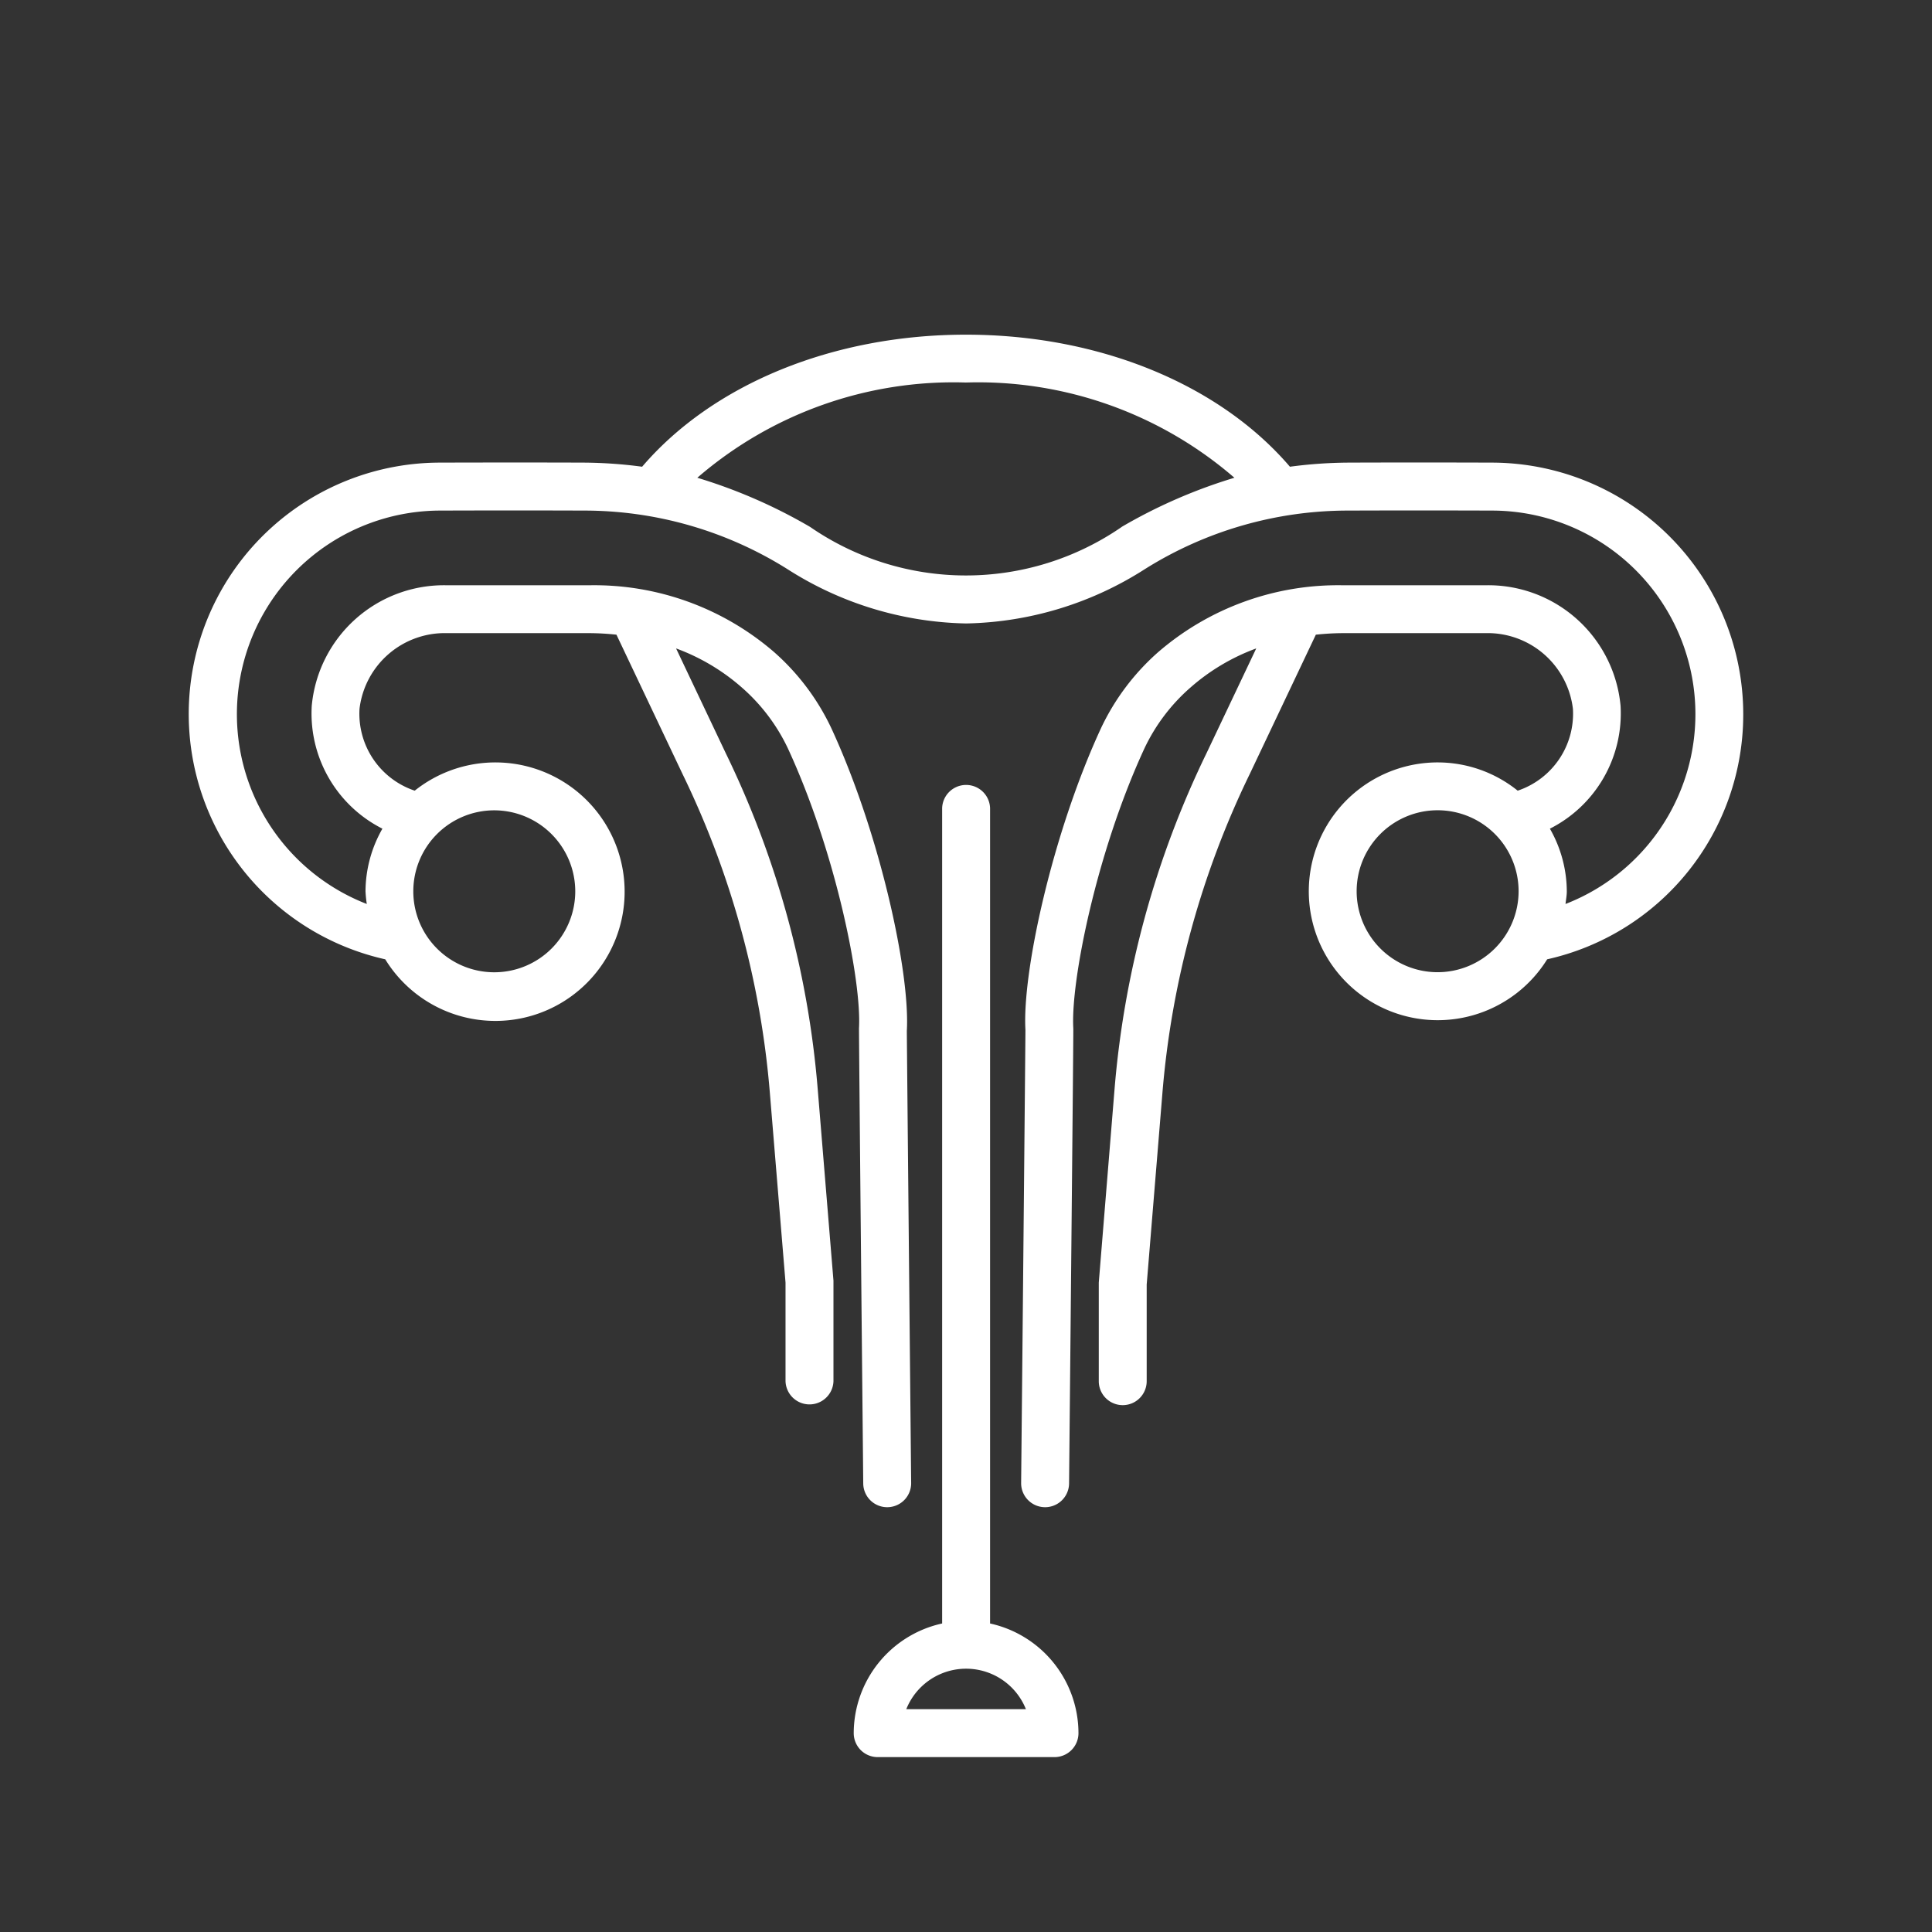
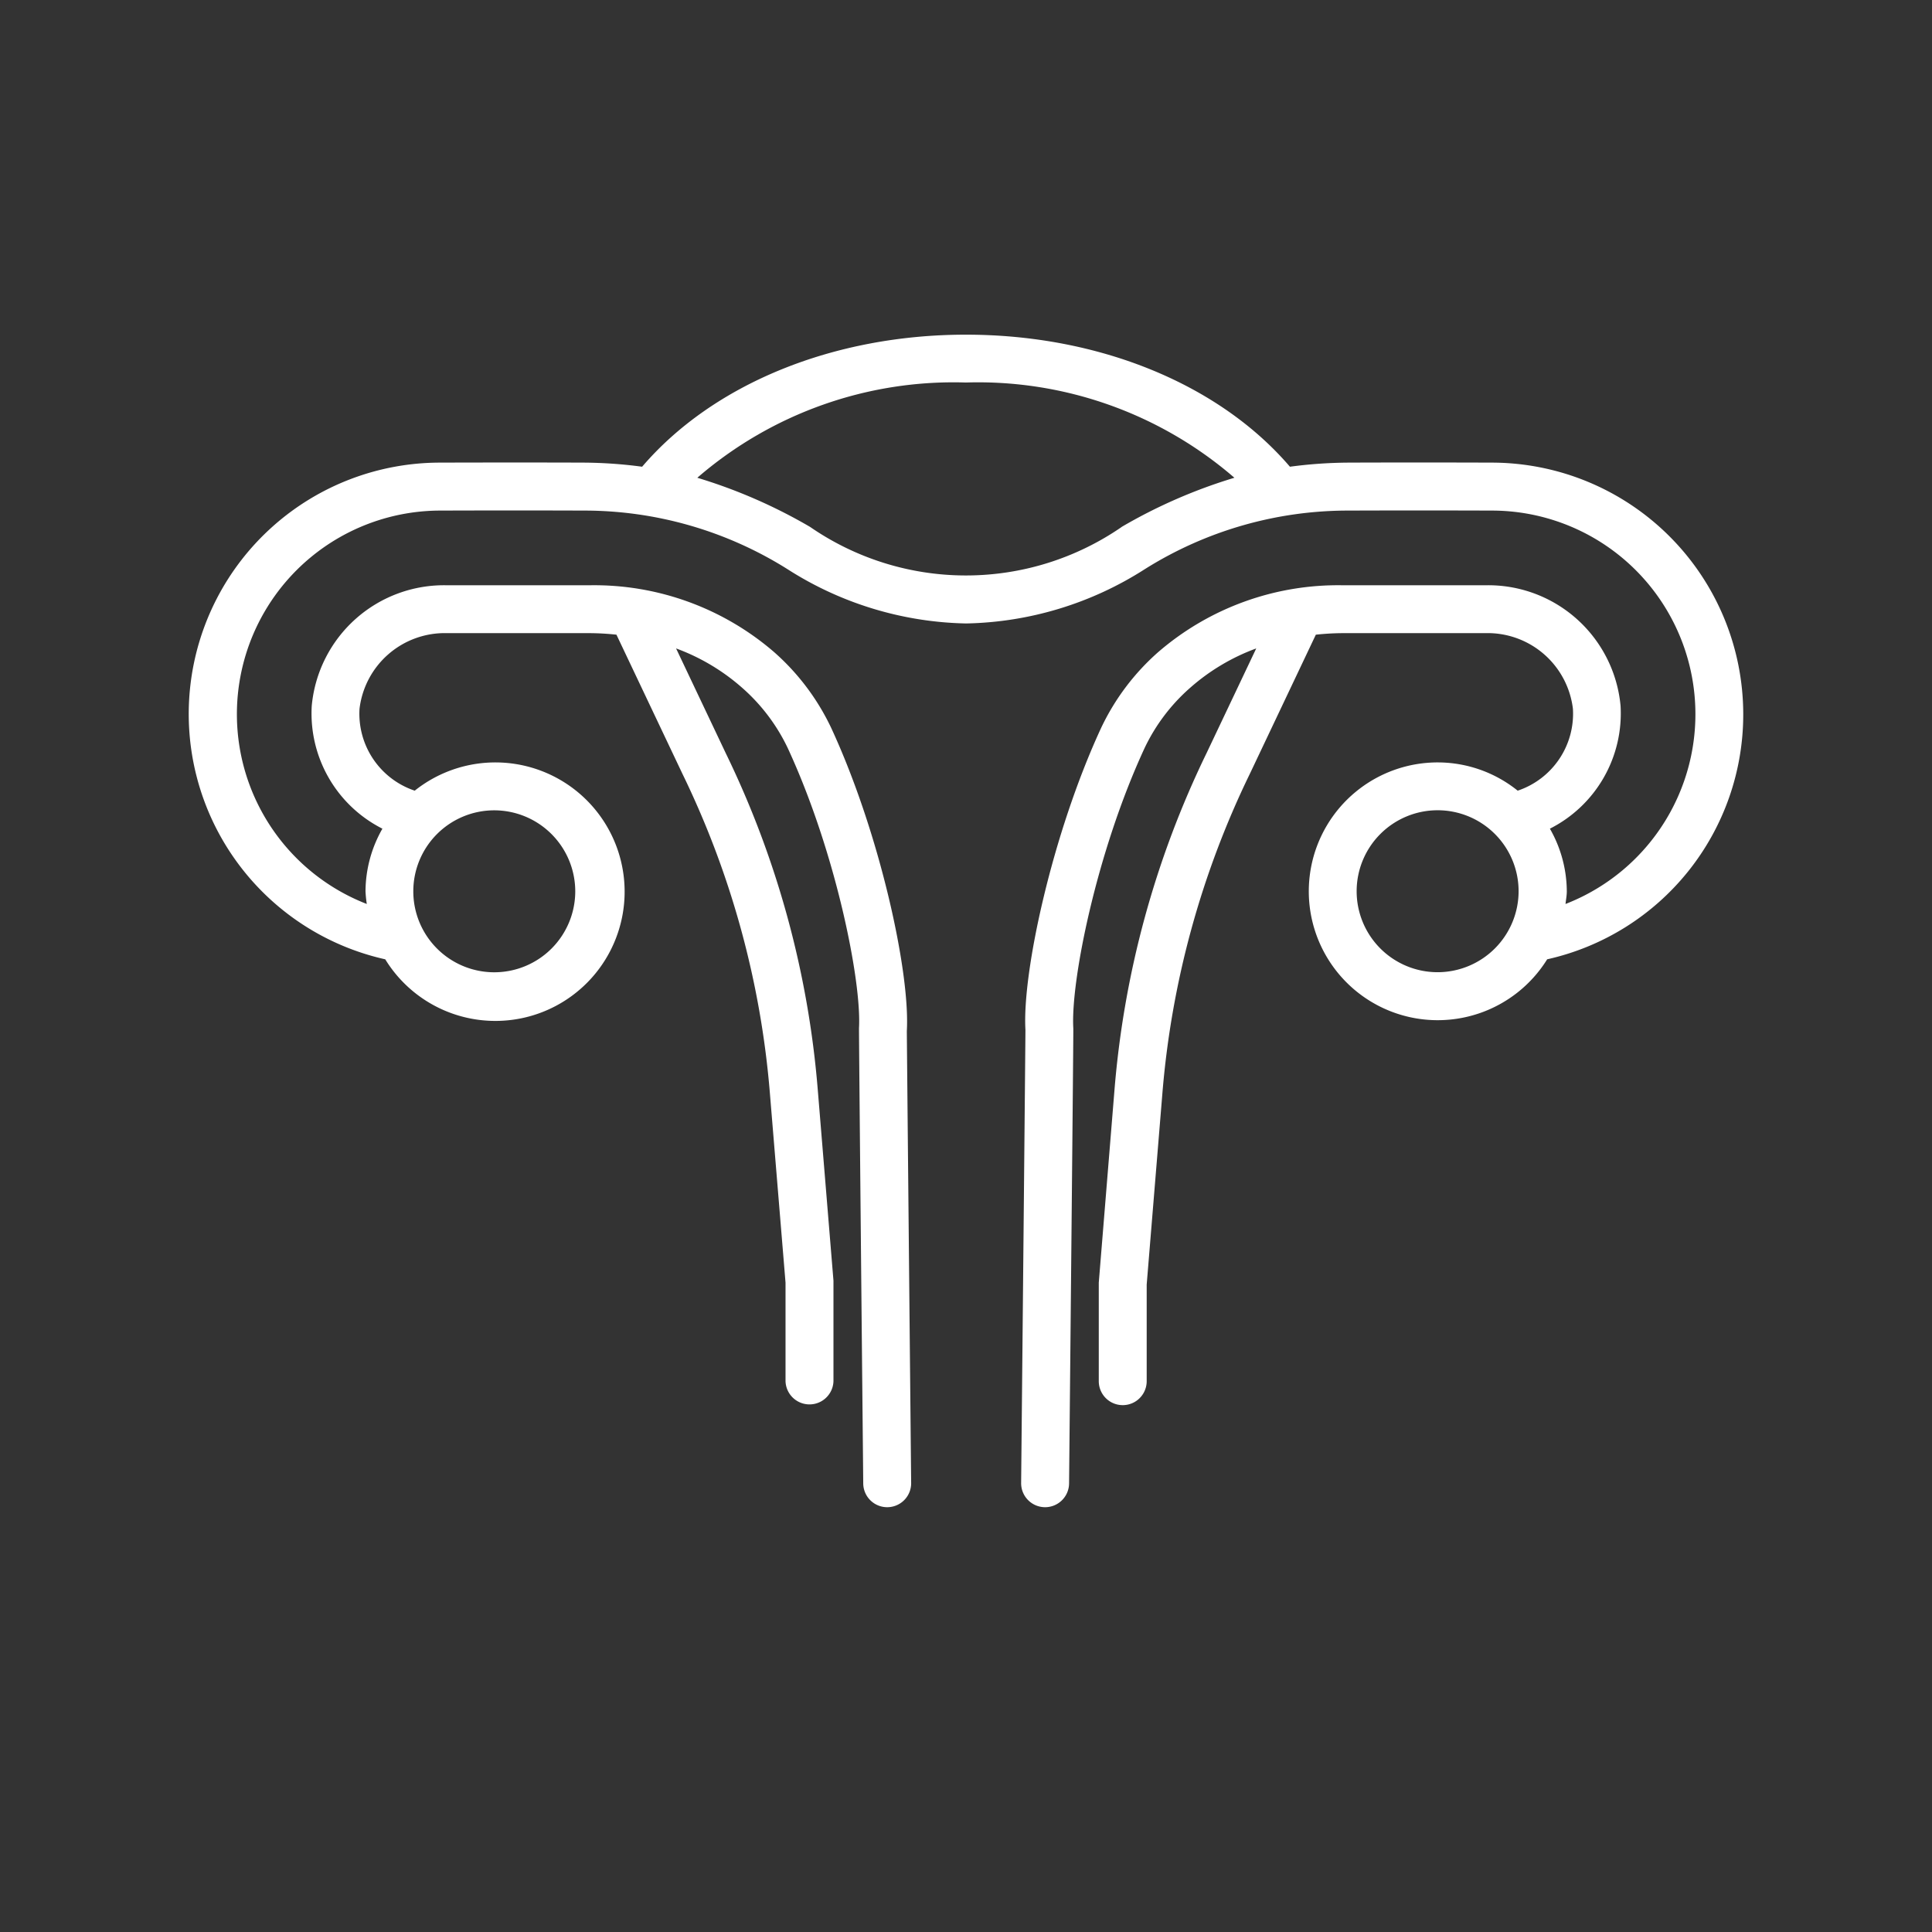
<svg xmlns="http://www.w3.org/2000/svg" width="80" height="80" viewBox="0 0 80 80">
  <rect x="0" y="0" width="80" height="80" fill="#333333" stroke="none" />
  <g id="Group_2961" data-name="Group 2961" transform="translate(18847 13892)">
    <g id="Group_2957" data-name="Group 2957" transform="translate(-19561 -15281)">
      <g id="Group_718" data-name="Group 718" transform="translate(721.816 1402.855)">
        <g id="Group_713" data-name="Group 713">
-           <path id="Path_622" data-name="Path 622" d="M148.613,68.255V34.494a.993.993,0,0,0-1.985,0V68.255a4.659,4.659,0,0,0-3.661,4.541.992.992,0,0,0,.992.992h7.322a.992.992,0,0,0,.992-.992,4.658,4.658,0,0,0-3.66-4.541m-3.47,3.549a2.668,2.668,0,0,1,4.954,0Z" transform="translate(-115.432 -14.885)" fill="#ffffff" />
          <path id="Path_623" data-name="Path 623" d="M179.8,30.6a10.424,10.424,0,0,0-10.41-10.414s-3-.012-5.931,0a18.948,18.948,0,0,0-2.43.17c-2.928-3.421-7.909-5.466-13.406-5.468h-.011c-5.5,0-10.478,2.047-13.407,5.468a18.918,18.918,0,0,0-2.429-.17c-2.941-.011-5.931,0-5.928,0a10.409,10.409,0,0,0-2.28,20.567,5.352,5.352,0,1,0,1.221-6.983,3.36,3.36,0,0,1-2.286-3.391,3.556,3.556,0,0,1,3.624-3.132h5.894a10.888,10.888,0,0,1,1.121.064l2.736,5.769a37.116,37.116,0,0,1,3.619,13.236l.646,7.825v4.081a.993.993,0,0,0,1.985,0l0-4.162-.65-7.906a39.076,39.076,0,0,0-3.808-13.932l-2.059-4.342a8.6,8.6,0,0,1,2.727,1.622,7.738,7.738,0,0,1,1.9,2.511c1.991,4.306,3.059,9.653,2.947,11.594,0,.042-.008.141.176,18.851a.992.992,0,0,0,.992.982h.01a.992.992,0,0,0,.982-1c-.062-6.342-.179-18.427-.179-18.721.139-2.429-1.111-8.175-3.127-12.537a9.719,9.719,0,0,0-2.379-3.159,11.394,11.394,0,0,0-7.636-2.758h-5.894a5.5,5.5,0,0,0-5.605,4.991,5.346,5.346,0,0,0,2.926,5.088,5.27,5.27,0,0,0-.7,2.594,5.026,5.026,0,0,0,.053.524,8.431,8.431,0,0,1,3.053-16.29s2.986-.012,5.916,0a15.813,15.813,0,0,1,8.451,2.426,14.215,14.215,0,0,0,7.39,2.248h.017a14.208,14.208,0,0,0,7.389-2.248,15.813,15.813,0,0,1,8.451-2.426c2.931-.012,5.915,0,5.92,0a8.431,8.431,0,0,1,3.05,16.29c.017-.175.053-.344.053-.524a5.27,5.27,0,0,0-.7-2.594,5.346,5.346,0,0,0,2.926-5.088,5.5,5.5,0,0,0-5.6-4.991h-5.9a11.393,11.393,0,0,0-7.635,2.758,9.713,9.713,0,0,0-2.379,3.16c-2.017,4.361-3.267,10.107-3.129,12.492,0,.338-.115,12.423-.178,18.765a.993.993,0,0,0,.983,1h.009a.993.993,0,0,0,.993-.982c.183-18.71.178-18.809.175-18.855-.111-1.937.956-7.284,2.948-11.589a7.717,7.717,0,0,1,1.9-2.512,8.6,8.6,0,0,1,2.727-1.622l-2.056,4.333a39.16,39.16,0,0,0-3.813,13.941l-.651,7.987v4.081a.992.992,0,0,0,1.984,0l0-4,.649-7.906a37.183,37.183,0,0,1,3.623-13.245l2.732-5.76a10.92,10.92,0,0,1,1.121-.064h5.9a3.556,3.556,0,0,1,3.624,3.132,3.36,3.36,0,0,1-2.287,3.391,5.284,5.284,0,0,0-3.294-1.17,5.337,5.337,0,1,0,4.515,8.153A10.387,10.387,0,0,0,179.8,30.6m-48.364,7.336a3.353,3.353,0,1,1-3.352-3.352,3.357,3.357,0,0,1,3.352,3.352M154.063,22.85a11.36,11.36,0,0,1-12.9,0,21.632,21.632,0,0,0-4.673-2.037,16.225,16.225,0,0,1,11.115-3.944h.011a16.222,16.222,0,0,1,11.114,3.944,21.622,21.622,0,0,0-4.672,2.037m13.086,18.437a3.353,3.353,0,1,1,3.354-3.354,3.357,3.357,0,0,1-3.354,3.354" transform="translate(-115.432 -14.885)" fill="#ffffff" />
        </g>
      </g>
    </g>
  </g>
</svg>